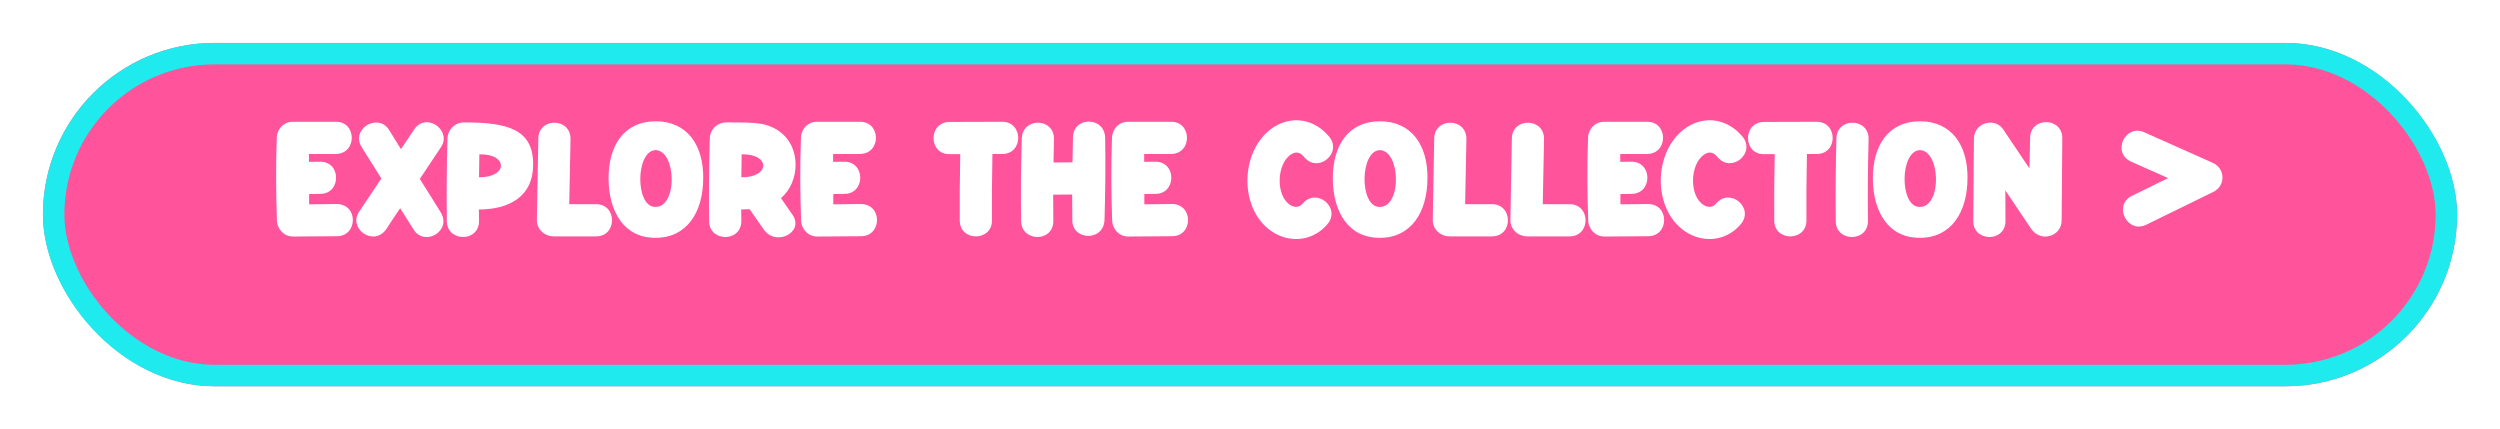
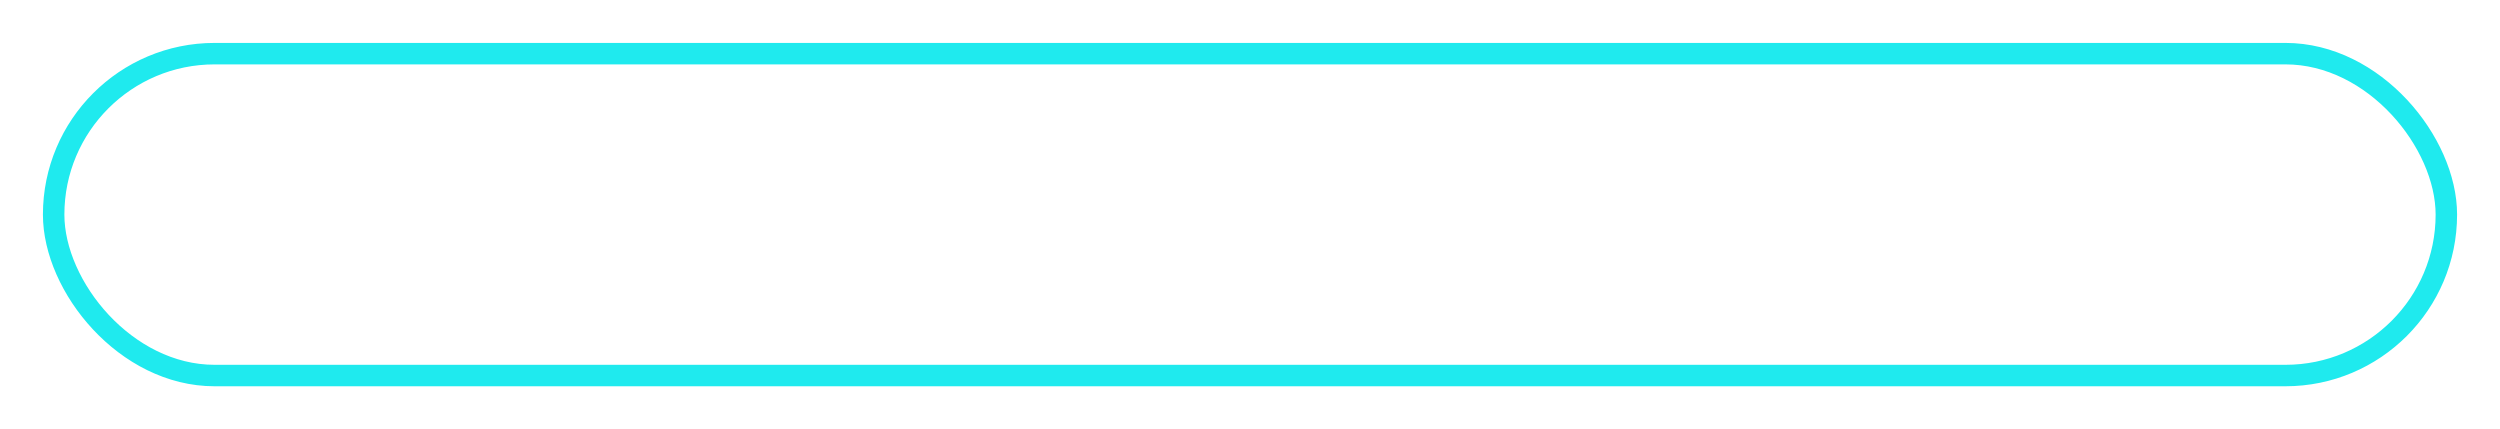
<svg xmlns="http://www.w3.org/2000/svg" width="233" height="40" viewBox="0 0 233 40" fill="none">
  <g filter="url(#filter0_d_759_9)">
-     <rect x="4" width="225" height="32" rx="16" fill="#FF539B" />
    <rect x="5" y="1" width="223" height="30" rx="15" stroke="#1FEAEE" stroke-width="2" />
  </g>
-   <path d="M27.31 11.35H31.285C33.265 11.32 33.295 14.32 31.315 14.35H28.795C28.795 14.59 28.795 14.845 28.795 15.085C29.14 15.085 29.5 15.07 29.845 15.07C31.825 15.07 31.81 18.07 29.845 18.07C29.5 18.07 29.155 18.085 28.81 18.085V19.045C29.665 19.03 30.52 19.03 31.375 19.015C33.415 19.015 33.355 22.015 31.405 22.015C30.04 22.03 28.675 22.03 27.31 22.045C26.485 22.045 25.84 21.385 25.81 20.545C25.72 17.98 25.705 15.4 25.795 12.835C25.825 11.995 26.47 11.335 27.31 11.35ZM41.077 13.75L39.127 16.675C39.907 17.92 40.807 19.345 41.077 19.795C42.142 21.52 39.562 23.035 38.542 21.385C38.497 21.325 37.702 20.035 37.297 19.405C36.637 20.395 36.262 20.935 35.992 21.37C34.807 23.035 32.392 21.28 33.487 19.705C34.102 18.82 34.672 17.92 35.542 16.63L33.712 13.72C32.647 12.01 35.257 10.48 36.262 12.115L37.372 13.9C37.777 13.3 38.182 12.685 38.587 12.085C39.712 10.375 42.187 12.175 41.077 13.75ZM43.251 11.41C47.166 11.41 49.776 11.965 49.686 15.445C49.656 18.205 47.586 19.525 44.631 19.525L44.646 20.59C44.646 22.615 41.661 22.555 41.646 20.62C41.616 18.04 41.631 15.475 41.706 12.895C41.736 12.07 42.396 11.41 43.251 11.41ZM44.646 16.525C47.346 16.54 47.376 14.335 44.676 14.38L44.646 16.525ZM53.173 12.97C53.128 14.995 53.098 17.005 53.053 19.03H55.558C57.538 19.03 57.538 22.03 55.558 22.03H51.568C50.893 22.03 50.023 21.505 50.038 20.47L50.173 12.895C50.203 10.93 53.203 10.945 53.173 12.97ZM61.129 11.305C64.024 11.305 65.569 13.51 65.539 16.585C65.539 19.81 63.994 22.165 61.114 22.165C58.174 22.195 56.749 19.735 56.719 16.705C56.689 13.6 58.129 11.305 61.129 11.305ZM61.114 13.99C60.184 14.005 59.689 15.31 59.674 16.63C59.659 17.965 60.124 19.315 61.099 19.285C62.149 19.285 62.644 17.92 62.599 16.585C62.569 15.295 62.059 14.035 61.114 13.99ZM69.859 19.495L69.079 19.525C69.079 19.885 69.094 20.23 69.094 20.59C69.094 22.615 66.094 22.555 66.094 20.62C66.064 18.28 66.079 15.7 66.154 12.895C66.169 12.07 66.844 11.41 67.699 11.41C69.109 11.41 70.039 11.41 70.774 11.515C72.769 11.8 74.119 13.24 74.149 15.31C74.164 16.495 73.684 17.71 72.784 18.46L73.864 20.02C74.989 21.655 72.304 23.005 71.194 21.4C70.684 20.65 70.369 20.245 69.859 19.495ZM69.094 16.525C71.794 16.54 71.824 14.335 69.124 14.38L69.094 16.525ZM76.162 11.35H80.137C82.117 11.32 82.147 14.32 80.167 14.35H77.647C77.647 14.59 77.647 14.845 77.647 15.085C77.992 15.085 78.352 15.07 78.697 15.07C80.677 15.07 80.662 18.07 78.697 18.07C78.352 18.07 78.007 18.085 77.662 18.085V19.045C78.517 19.03 79.372 19.03 80.227 19.015C82.267 19.015 82.207 22.015 80.257 22.015C78.892 22.03 77.527 22.03 76.162 22.045C75.337 22.045 74.692 21.385 74.662 20.545C74.572 17.98 74.557 15.4 74.647 12.835C74.677 11.995 75.322 11.335 76.162 11.35ZM88.49 11.365C90.125 11.365 91.775 11.35 93.41 11.35C95.39 11.35 95.39 14.35 93.425 14.35H92.495C92.45 16.615 92.435 18.67 92.45 20.53C92.48 22.51 89.48 22.54 89.45 20.575C89.435 18.7 89.45 16.63 89.495 14.365H88.49C86.54 14.395 86.48 11.395 88.49 11.365ZM103.001 12.865C103.046 15.4 103.016 17.95 102.941 20.485C102.881 22.51 99.941 22.45 99.941 20.53L99.926 18.13L98.156 18.145L98.171 20.59C98.171 22.615 95.201 22.555 95.171 20.62C95.126 18.04 95.156 15.475 95.231 12.895C95.291 10.93 98.261 10.945 98.231 12.97L98.186 15.145L99.956 15.13L100.001 12.79C100.031 10.825 102.971 10.84 103.001 12.865ZM105.152 11.35H109.127C111.107 11.32 111.137 14.32 109.157 14.35H106.637C106.637 14.59 106.637 14.845 106.637 15.085C106.982 15.085 107.342 15.07 107.687 15.07C109.667 15.07 109.652 18.07 107.687 18.07C107.342 18.07 106.997 18.085 106.652 18.085V19.045C107.507 19.03 108.362 19.03 109.217 19.015C111.257 19.015 111.197 22.015 109.247 22.015C107.882 22.03 106.517 22.03 105.152 22.045C104.327 22.045 103.682 21.385 103.652 20.545C103.562 17.98 103.547 15.4 103.637 12.835C103.667 11.995 104.312 11.335 105.152 11.35ZM121.575 14.665C121.155 14.14 120.75 14.125 120.345 14.38C118.965 15.235 118.86 18.31 120.3 19.135C120.72 19.375 121.125 19.315 121.425 18.955C122.73 17.455 124.995 19.375 123.72 20.89C122.475 22.375 120.48 22.675 118.845 21.76C115.365 19.81 115.47 13.9 118.74 11.83C120.42 10.765 122.49 11.065 123.885 12.745C125.13 14.275 122.835 16.165 121.575 14.665ZM128.629 11.305C131.524 11.305 133.069 13.51 133.039 16.585C133.039 19.81 131.494 22.165 128.614 22.165C125.674 22.195 124.249 19.735 124.219 16.705C124.189 13.6 125.629 11.305 128.629 11.305ZM128.614 13.99C127.684 14.005 127.189 15.31 127.174 16.63C127.159 17.965 127.624 19.315 128.599 19.285C129.649 19.285 130.144 17.92 130.099 16.585C130.069 15.295 129.559 14.035 128.614 13.99ZM136.669 12.97C136.624 14.995 136.594 17.005 136.549 19.03H139.054C141.034 19.03 141.034 22.03 139.054 22.03H135.064C134.389 22.03 133.519 21.505 133.534 20.47L133.669 12.895C133.699 10.93 136.699 10.945 136.669 12.97ZM143.905 12.97C143.86 14.995 143.83 17.005 143.785 19.03H146.29C148.27 19.03 148.27 22.03 146.29 22.03H142.3C141.625 22.03 140.755 21.505 140.77 20.47L140.905 12.895C140.935 10.93 143.935 10.945 143.905 12.97ZM149.522 11.35H153.497C155.477 11.32 155.507 14.32 153.527 14.35H151.007C151.007 14.59 151.007 14.845 151.007 15.085C151.352 15.085 151.712 15.07 152.057 15.07C154.037 15.07 154.022 18.07 152.057 18.07C151.712 18.07 151.367 18.085 151.022 18.085V19.045C151.877 19.03 152.732 19.03 153.587 19.015C155.627 19.015 155.567 22.015 153.617 22.015C152.252 22.03 150.887 22.03 149.522 22.045C148.697 22.045 148.052 21.385 148.022 20.545C147.932 17.98 147.917 15.4 148.007 12.835C148.037 11.995 148.682 11.335 149.522 11.35ZM160.1 14.665C159.68 14.14 159.275 14.125 158.87 14.38C157.49 15.235 157.385 18.31 158.825 19.135C159.245 19.375 159.65 19.315 159.95 18.955C161.255 17.455 163.52 19.375 162.245 20.89C161 22.375 159.005 22.675 157.37 21.76C153.89 19.81 153.995 13.9 157.265 11.83C158.945 10.765 161.015 11.065 162.41 12.745C163.655 14.275 161.36 16.165 160.1 14.665ZM164.399 11.365C166.034 11.365 167.684 11.35 169.319 11.35C171.299 11.35 171.299 14.35 169.334 14.35H168.404C168.359 16.615 168.344 18.67 168.359 20.53C168.389 22.51 165.389 22.54 165.359 20.575C165.344 18.7 165.359 16.63 165.404 14.365H164.399C162.449 14.395 162.389 11.395 164.399 11.365ZM174.154 12.97C174.079 15.745 174.064 18.28 174.094 20.59C174.094 22.615 171.094 22.555 171.094 20.62C171.064 18.28 171.079 15.7 171.154 12.895C171.184 10.93 174.184 10.945 174.154 12.97ZM178.961 11.305C181.856 11.305 183.401 13.51 183.371 16.585C183.371 19.81 181.826 22.165 178.946 22.165C176.006 22.195 174.581 19.735 174.551 16.705C174.521 13.6 175.961 11.305 178.961 11.305ZM178.946 13.99C178.016 14.005 177.521 15.31 177.506 16.63C177.491 17.965 177.956 19.315 178.931 19.285C179.981 19.285 180.476 17.92 180.431 16.585C180.401 15.295 179.891 14.035 178.946 13.99ZM192.206 12.91C192.191 15.445 192.161 17.995 192.146 20.53C192.146 22.045 190.211 22.615 189.326 21.355L186.896 17.74C186.896 18.685 186.911 19.645 186.911 20.59C186.911 22.615 183.911 22.555 183.911 20.62C183.926 18.04 183.956 15.475 183.971 12.895C184.001 11.395 186.011 10.855 186.776 12.175C187.571 13.345 188.351 14.53 189.146 15.7C189.161 14.74 189.191 13.795 189.206 12.835C189.236 10.87 192.236 10.9 192.206 12.91ZM198.7 18.25L202.075 16.6C200.92 16.09 199.78 15.58 198.625 15.07C196.78 14.23 198.07 11.53 199.84 12.325C201.97 13.27 204.1 14.23 206.23 15.175C207.415 15.715 207.445 17.32 206.275 17.89L200.02 20.95C198.265 21.805 196.915 19.12 198.7 18.25Z" fill="white" />
  <defs>
    <filter id="filter0_d_759_9" x="0" y="0" width="233" height="40" filterUnits="userSpaceOnUse" color-interpolation-filters="sRGB">
      <feFlood flood-opacity="0" result="BackgroundImageFix" />
      <feColorMatrix in="SourceAlpha" type="matrix" values="0 0 0 0 0 0 0 0 0 0 0 0 0 0 0 0 0 0 127 0" result="hardAlpha" />
      <feOffset dy="4" />
      <feGaussianBlur stdDeviation="2" />
      <feComposite in2="hardAlpha" operator="out" />
      <feColorMatrix type="matrix" values="0 0 0 0 0 0 0 0 0 0 0 0 0 0 0 0 0 0 0.25 0" />
      <feBlend mode="normal" in2="BackgroundImageFix" result="effect1_dropShadow_759_9" />
      <feBlend mode="normal" in="SourceGraphic" in2="effect1_dropShadow_759_9" result="shape" />
    </filter>
  </defs>
</svg>